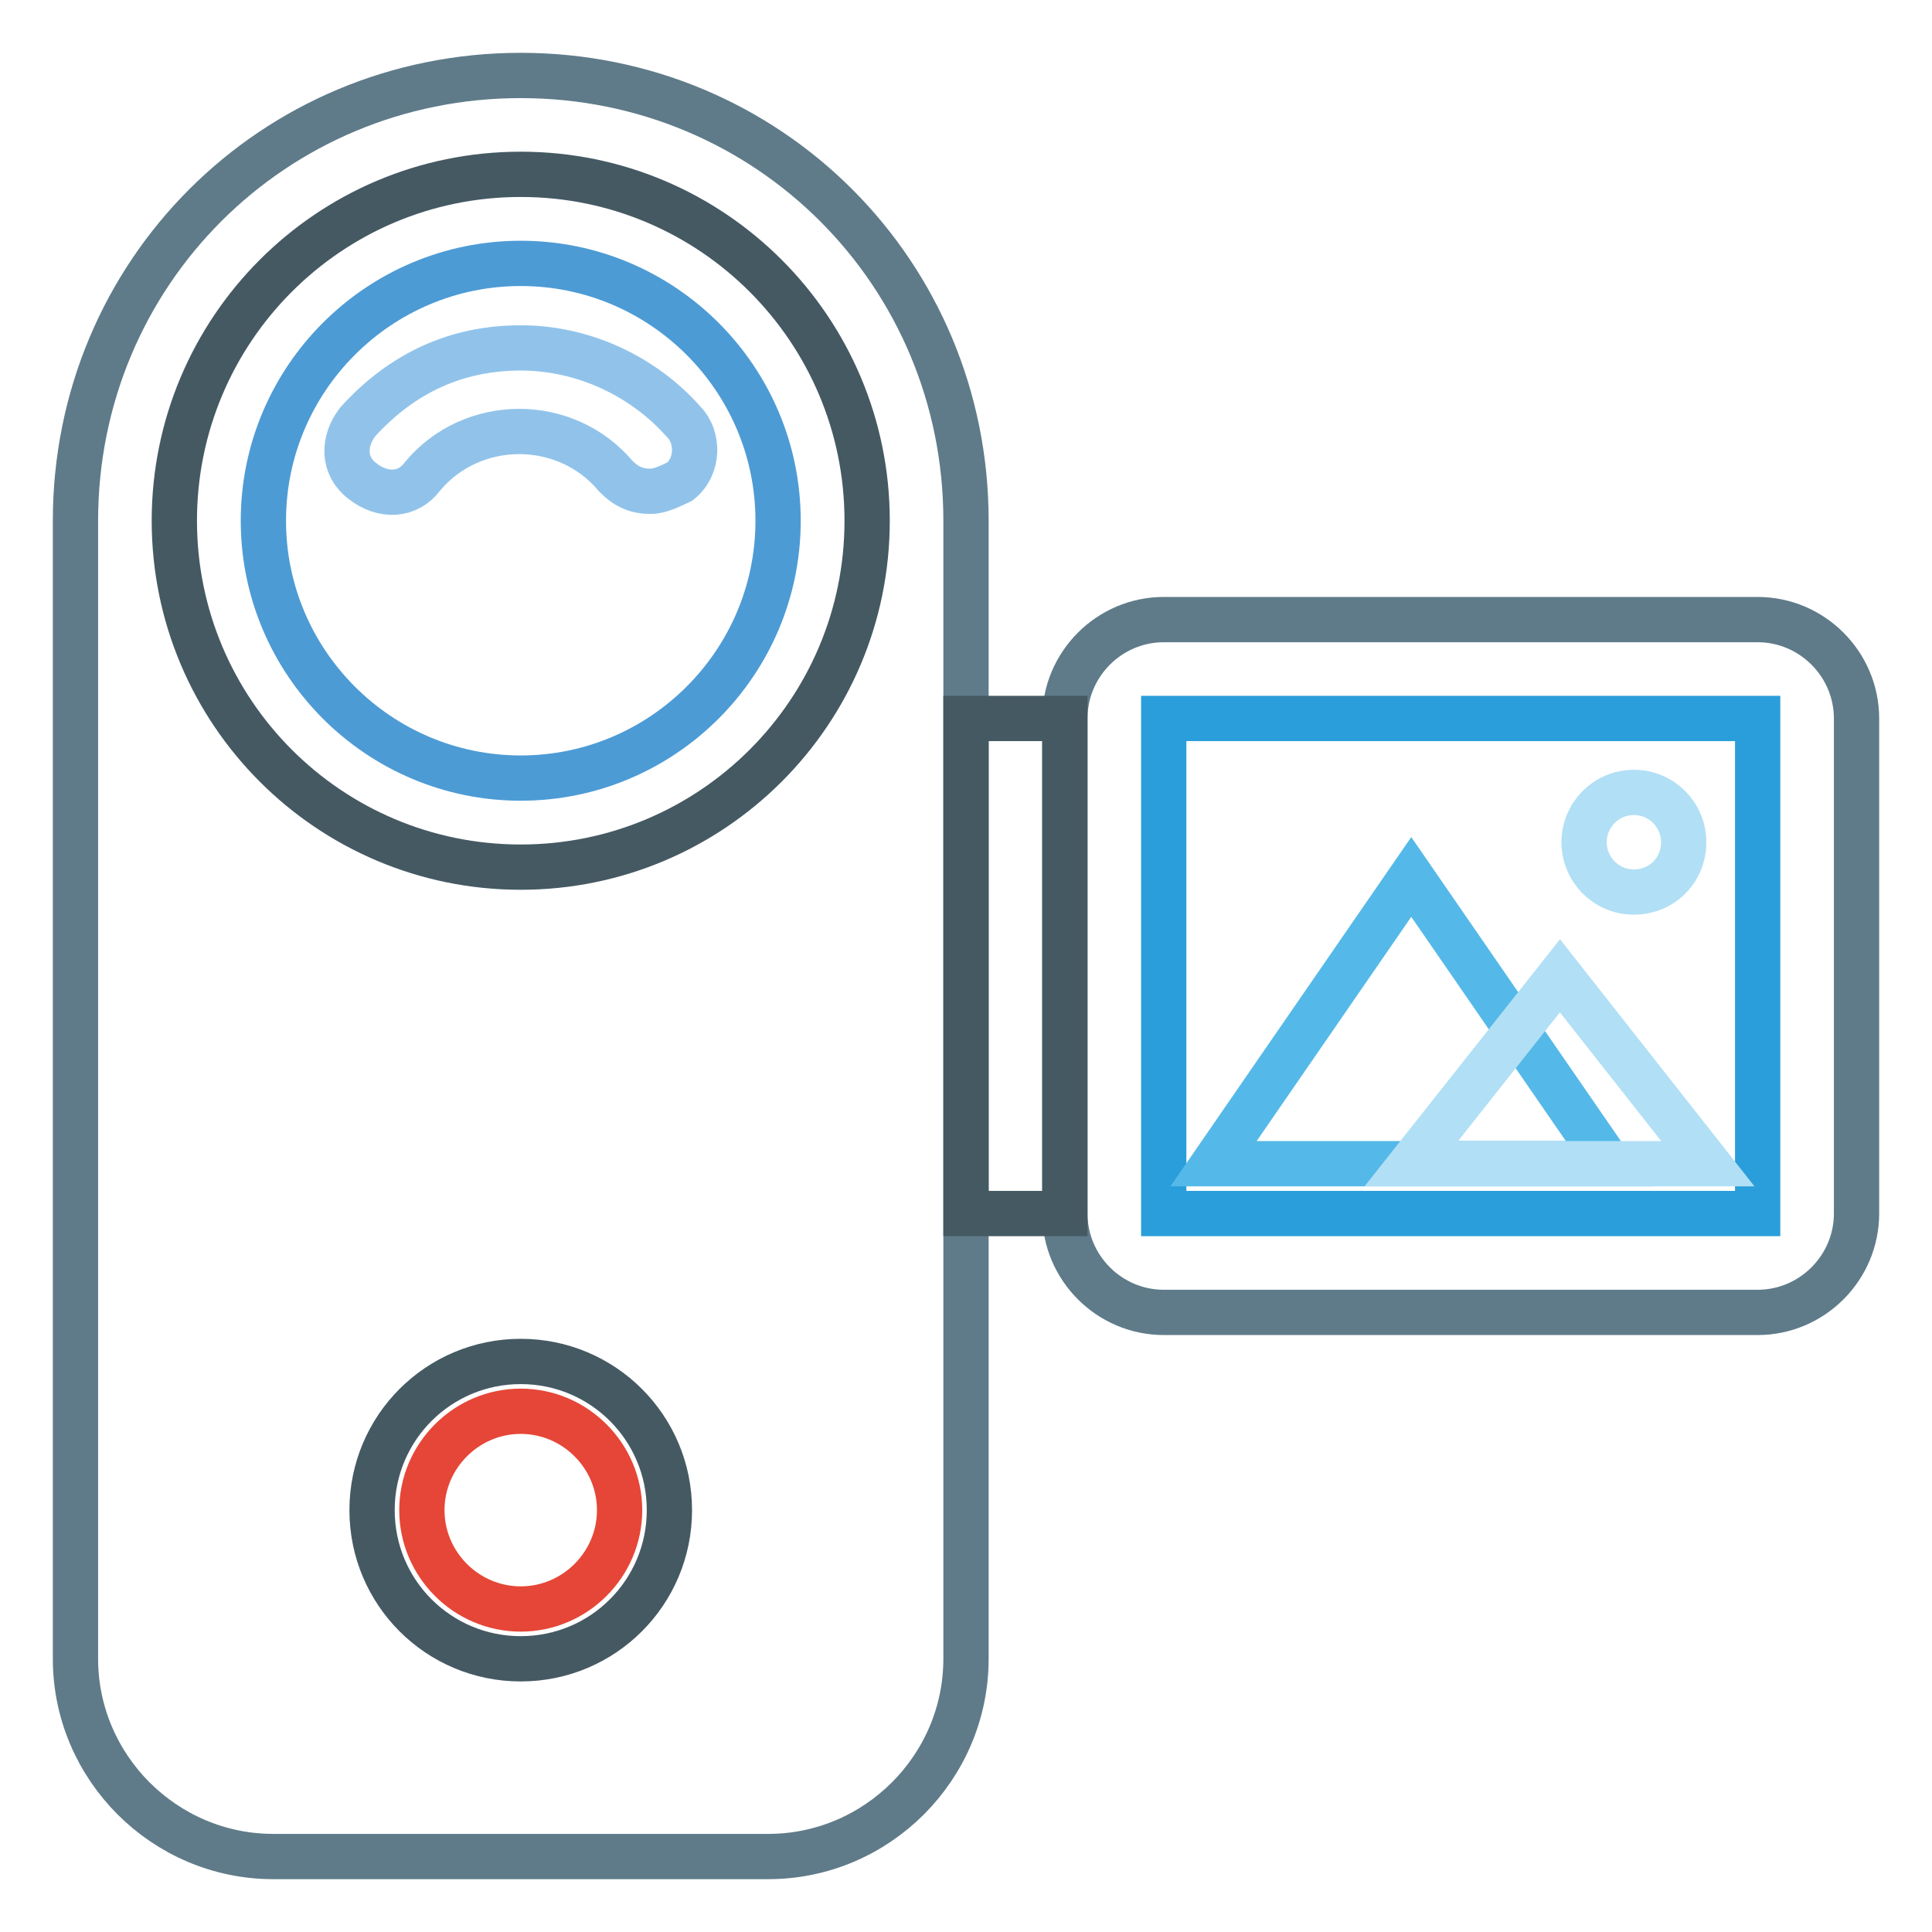
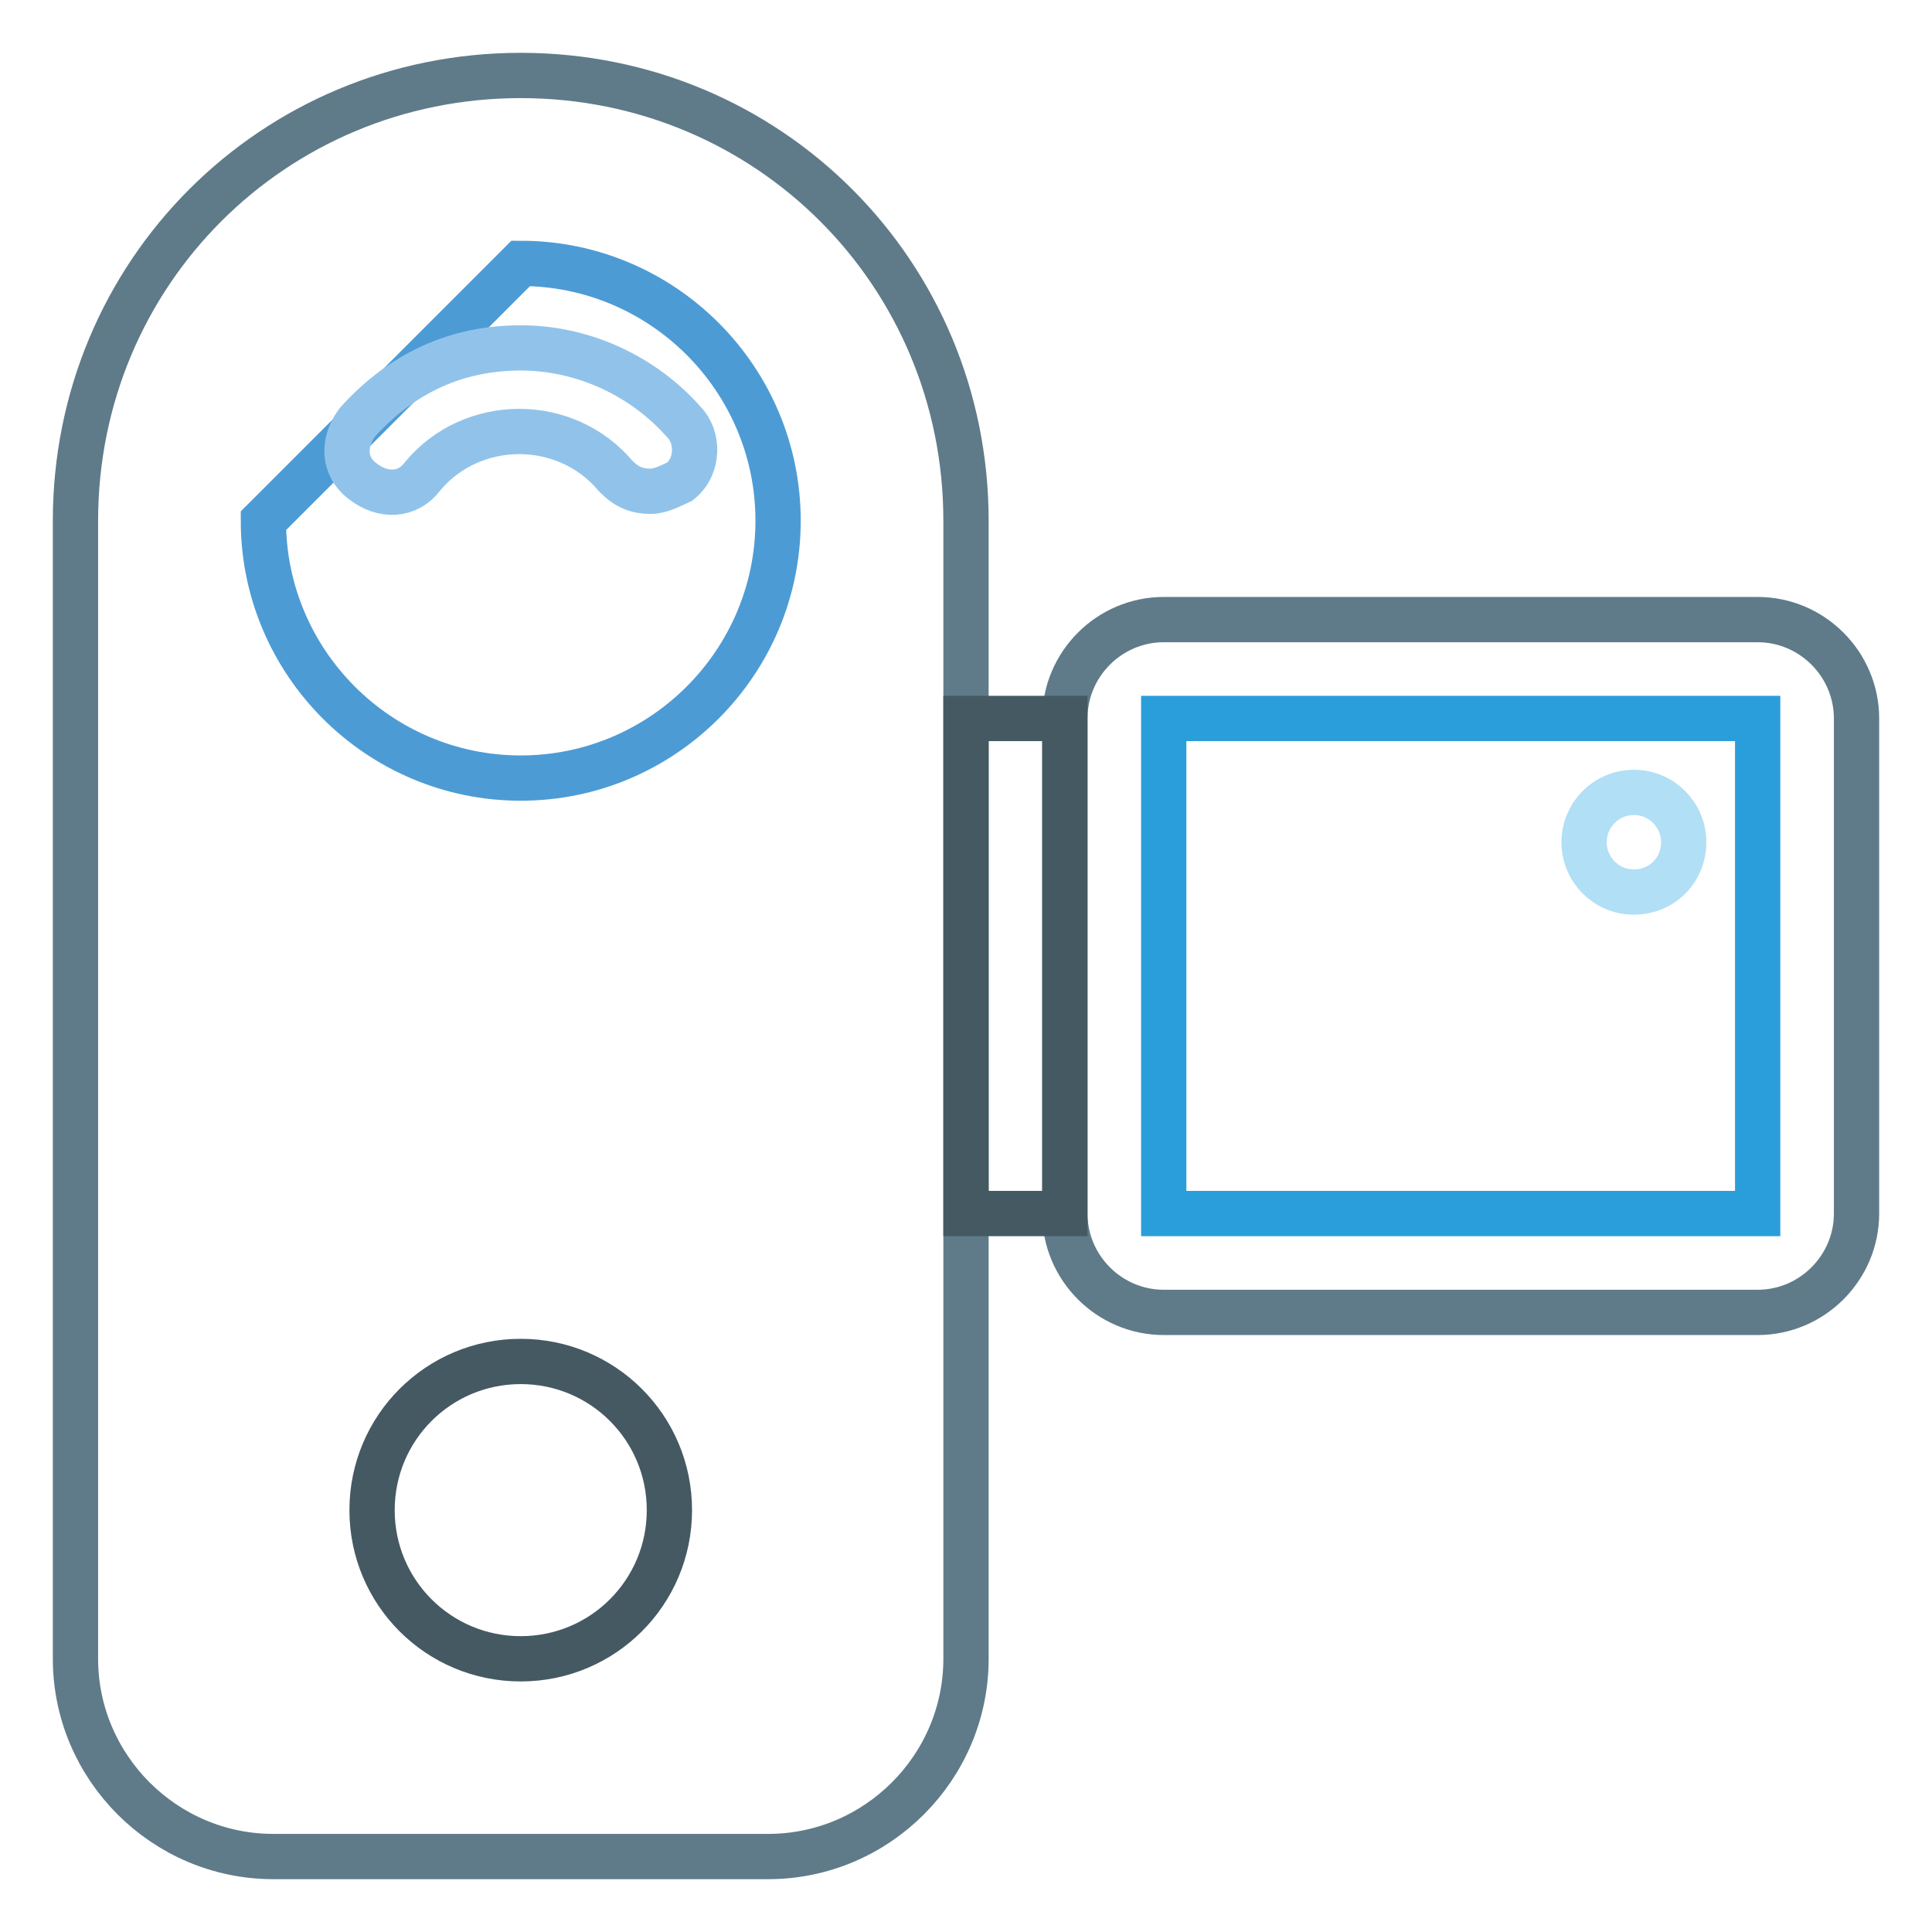
<svg xmlns="http://www.w3.org/2000/svg" version="1.1" x="0px" y="0px" viewBox="0 0 256 256" enable-background="new 0 0 256 256" xml:space="preserve">
  <g>
    <path stroke-width="6" fill-opacity="0" stroke="#5f7b89" d="M101.8,246H36.2C21.8,246,10,234.2,10,219.8V69c0-32.8,26.2-59,59-59s59,26.2,59,59v150.8 C128,234.2,116.2,246,101.8,246z" />
-     <path stroke-width="6" fill-opacity="0" stroke="#455963" d="M23.1,69c0,25.3,20.5,45.9,45.9,45.9c25.3,0,45.9-20.5,45.9-45.9c0,0,0,0,0,0c0-25.3-20.5-45.9-45.9-45.9 S23.1,43.7,23.1,69z" />
-     <path stroke-width="6" fill-opacity="0" stroke="#4d9bd5" d="M34.9,69c0,18.8,15.3,34.1,34.1,34.1s34.1-15.3,34.1-34.1S87.8,34.9,69,34.9S34.9,50.2,34.9,69L34.9,69z" />
+     <path stroke-width="6" fill-opacity="0" stroke="#4d9bd5" d="M34.9,69c0,18.8,15.3,34.1,34.1,34.1s34.1-15.3,34.1-34.1S87.8,34.9,69,34.9L34.9,69z" />
    <path stroke-width="6" fill-opacity="0" stroke="#91c3ea" d="M90.6,55.9C85.4,50,77.5,46.1,69,46.1s-15.7,3.3-21.6,9.8c-2,2.6-2,5.9,0.7,7.9c2.6,2,5.9,2,7.9-0.7 c6.6-7.9,19-7.9,25.6,0c1.3,1.3,2.6,2,4.6,2c1.3,0,2.6-0.7,3.9-1.3C92.6,61.8,92.6,57.9,90.6,55.9z" />
    <path stroke-width="6" fill-opacity="0" stroke="#5f7b89" d="M232.9,173.9h-78.7c-7.2,0-13.1-5.9-13.1-13.1V95.2c0-7.2,5.9-13.1,13.1-13.1h78.7 c7.2,0,13.1,5.9,13.1,13.1v65.6C246,168,240.1,173.9,232.9,173.9L232.9,173.9z" />
    <path stroke-width="6" fill-opacity="0" stroke="#455963" d="M128,95.2h13.1v65.6H128V95.2z" />
    <path stroke-width="6" fill-opacity="0" stroke="#2a9eda" d="M154.2,95.2h78.7v65.6h-78.7V95.2z" />
-     <path stroke-width="6" fill-opacity="0" stroke="#54b9e8" d="M187,116.2l-26.2,38h52.4L187,116.2z" />
    <path stroke-width="6" fill-opacity="0" stroke="#b1dff5" d="M209.9,111.6c0,3.6,2.9,6.6,6.6,6.6s6.6-2.9,6.6-6.6c0-3.6-2.9-6.6-6.6-6.6S209.9,108,209.9,111.6z" />
-     <path stroke-width="6" fill-opacity="0" stroke="#b1dff5" d="M206.7,129.3L187,154.2h39.3L206.7,129.3z" />
    <path stroke-width="6" fill-opacity="0" stroke="#455963" d="M49.3,200.1c0,10.9,8.8,19.7,19.7,19.7s19.7-8.8,19.7-19.7c0-10.9-8.8-19.7-19.7-19.7 S49.3,189.2,49.3,200.1z" />
-     <path stroke-width="6" fill-opacity="0" stroke="#e64637" d="M55.9,200.1c0,7.2,5.9,13.1,13.1,13.1s13.1-5.9,13.1-13.1c0-7.2-5.9-13.1-13.1-13.1S55.9,192.9,55.9,200.1z " />
  </g>
</svg>